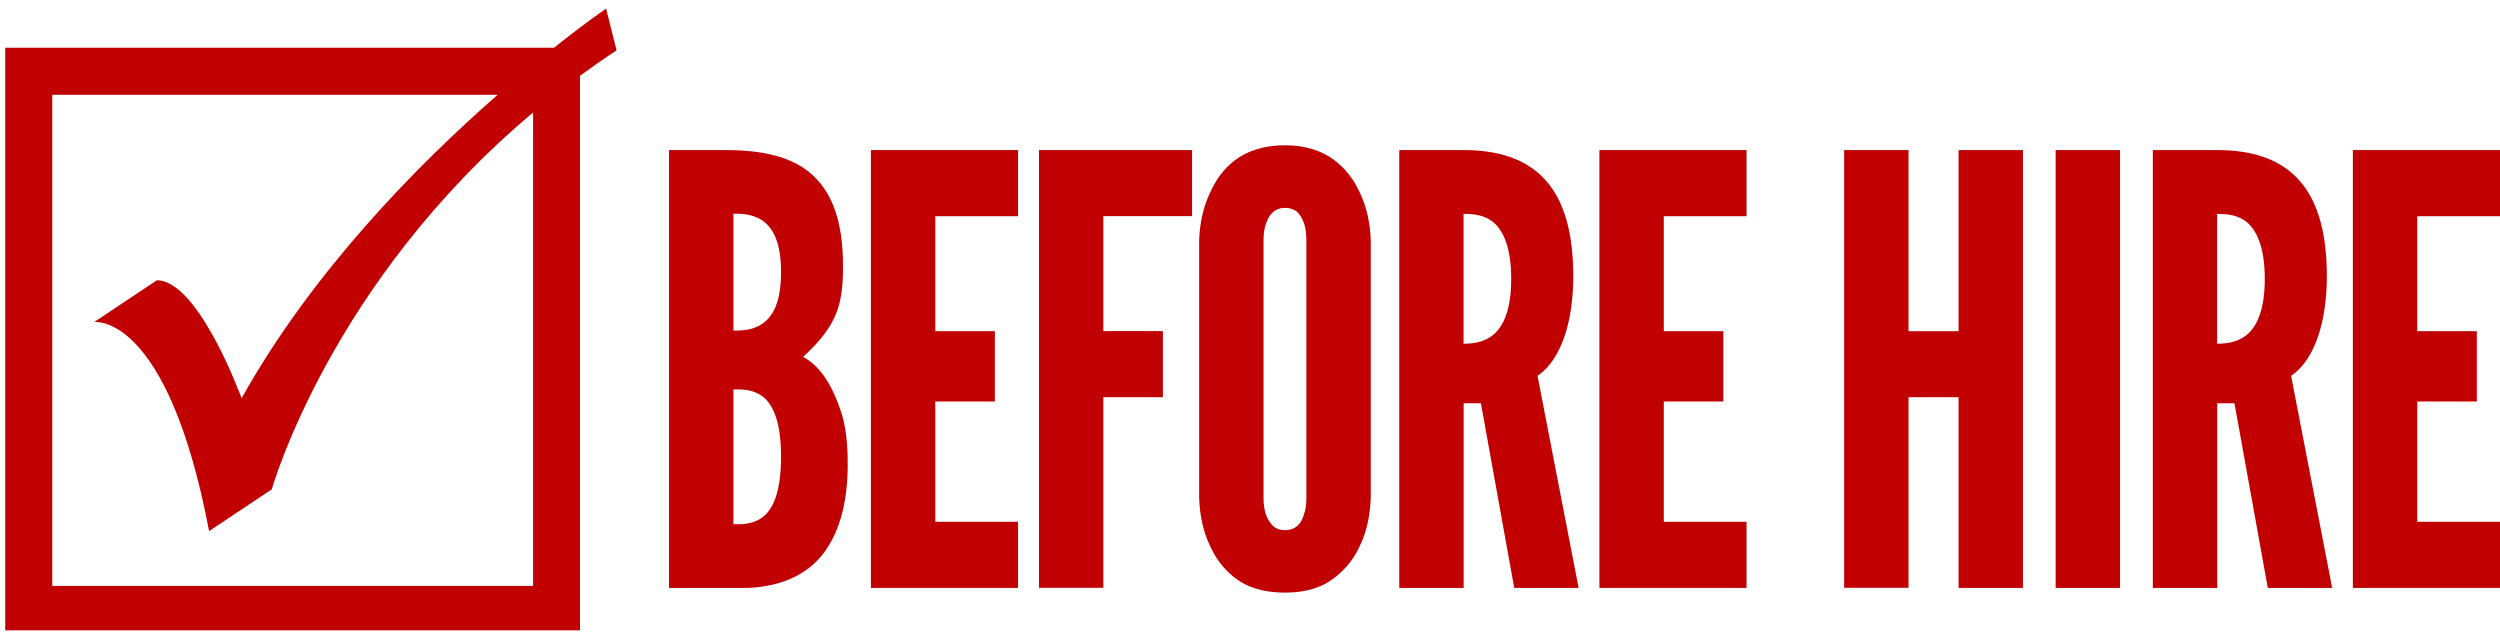
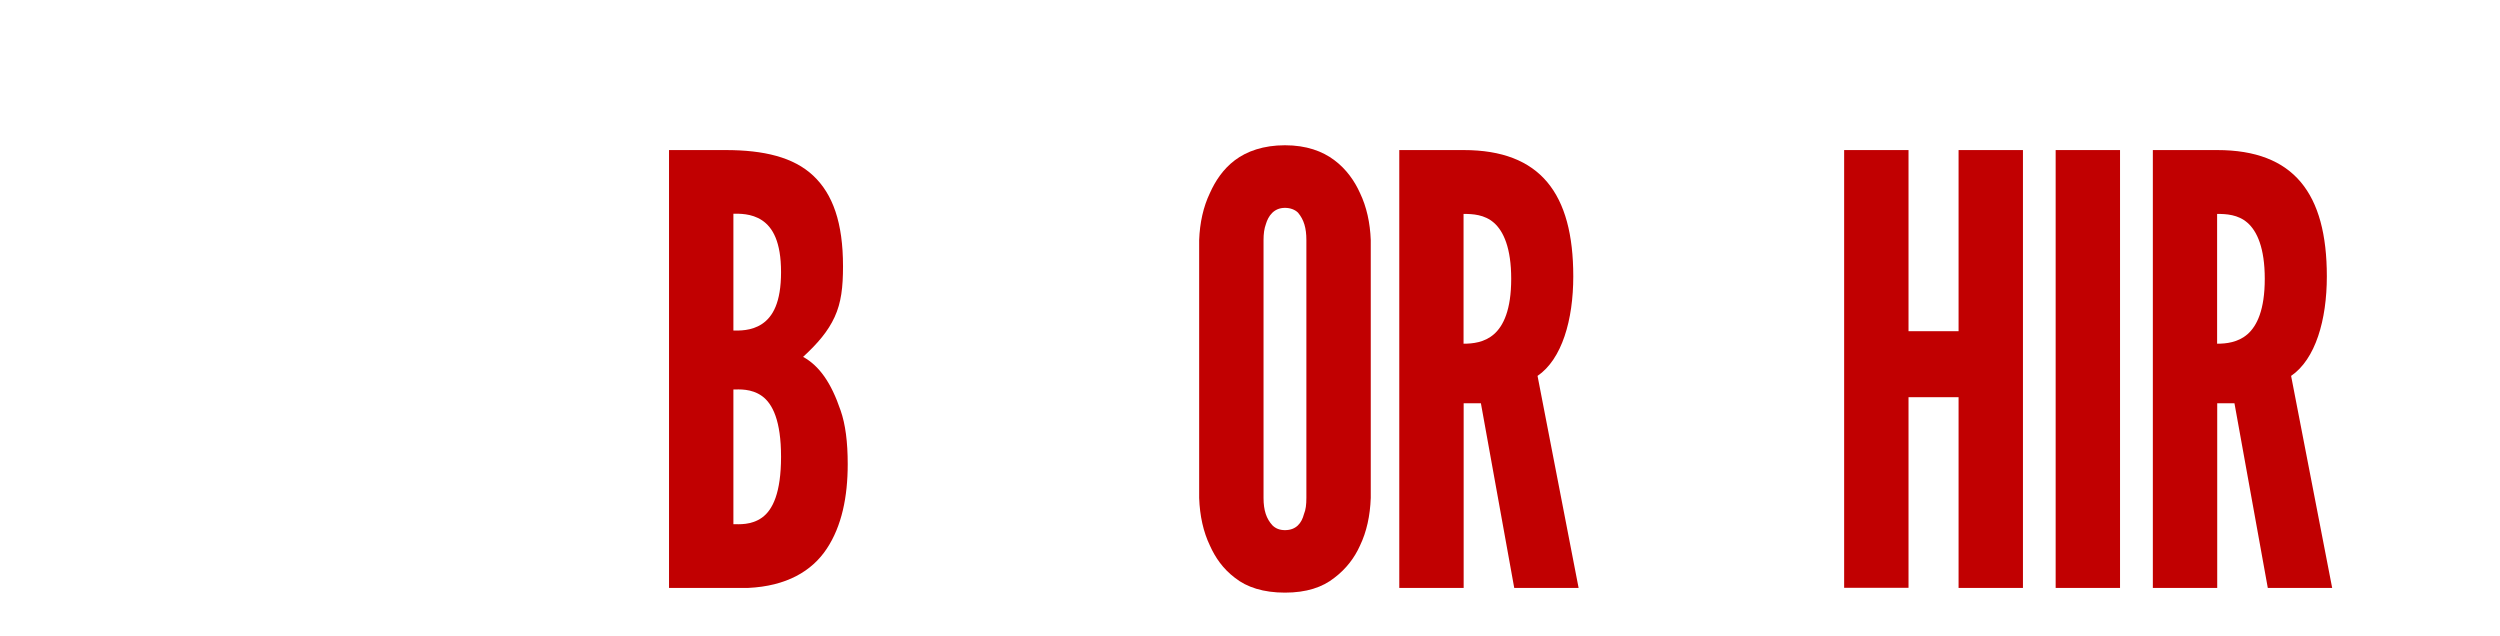
<svg xmlns="http://www.w3.org/2000/svg" id="Layer_2" viewBox="0 0 239.23 60.82">
  <g id="Layer_2-2">
-     <path d="m59,4.82l-1-4s-1.95,1.33-4.99,3.75H.5v55.75h55V7.25c1.13-.82,2.29-1.64,3.5-2.43Zm-8,51.25H5V9.07h42.62c-7.6,6.65-17.72,16.89-24.5,29.04,0,0-4.11-11.29-8.11-11.29l-6,4s7-1,11,20l6-4s5.54-19.73,25-36.05c0,0,0,45.3,0,45.3Z" fill="#c10001" />
    <path d="m64.02,56.26V14.36h5.42c3.65,0,6.5.68,8.38,2.45,1.88,1.77,2.85,4.5,2.85,8.67,0,2-.17,3.48-.8,4.85-.63,1.37-1.6,2.51-3.02,3.82,1.54.85,2.68,2.45,3.59,5.13.46,1.31.68,3.02.68,5.13,0,3.14-.57,5.93-2,8.09-1.43,2.17-3.88,3.59-7.53,3.76h-7.58Zm6.16-24.63c.51,0,1.71.06,2.74-.63s1.82-2.05,1.82-4.96-.8-4.28-1.82-4.96-2.22-.63-2.74-.63v11.17h0Zm0,18.53c.51,0,1.71.11,2.74-.63s1.82-2.39,1.82-5.82-.8-5.07-1.82-5.81c-1.03-.74-2.22-.63-2.74-.63v12.88h0Z" fill="#c10001" />
-     <path d="m83.34,14.36h14.08v6.33h-7.92v11h5.7v6.73h-5.7v11.51h7.92v6.33h-14.08V14.36Z" fill="#c10001" />
-     <path d="m114.07,20.68h-8.49v11h5.7v6.33h-5.7v18.24h-6.16V14.36h14.65v6.33Z" fill="#c10001" />
    <path d="m131.17,47.65c-.06,1.71-.4,3.25-1.03,4.56-.51,1.14-1.31,2.22-2.45,3.08-1.14.91-2.68,1.42-4.73,1.42s-3.65-.51-4.79-1.42c-1.14-.86-1.88-1.94-2.39-3.08-.63-1.31-.97-2.85-1.03-4.56v-24.68c.06-1.65.4-3.19,1.03-4.5.51-1.14,1.25-2.28,2.39-3.14,1.14-.86,2.74-1.43,4.79-1.43s3.59.57,4.73,1.43c1.14.85,1.94,2,2.45,3.14.63,1.31.97,2.85,1.03,4.5v24.68Zm-6.16-24.68c0-1.14-.23-1.94-.8-2.62-.29-.29-.74-.46-1.25-.46-1.08,0-1.6.8-1.82,1.54-.17.46-.23.97-.23,1.54v24.68c0,1.2.28,2,.85,2.62.29.29.68.46,1.2.46,1.08,0,1.6-.68,1.82-1.54.17-.4.23-.91.23-1.54v-24.68Z" fill="#c10001" />
    <path d="m144.9,56.26l-3.19-17.67h-1.65v17.67h-6.16V14.36h6.16c7.35,0,10.49,4.16,10.49,12.09,0,4.16-1.08,7.92-3.42,9.52l3.93,20.29s-6.16,0-6.16,0Zm-4.85-23.37c.86,0,2-.11,2.91-.91.91-.8,1.65-2.34,1.65-5.3s-.74-4.56-1.65-5.36c-.91-.8-2.05-.85-2.91-.85v12.43Z" fill="#c10001" />
-     <path d="m153.05,14.36h14.08v6.33h-7.92v11h5.7v6.73h-5.7v11.51h7.92v6.33h-14.08V14.36Z" fill="#c10001" />
    <path d="m187.42,38.01h-4.79v18.24h-6.16V14.36h6.16v17.33h4.79V14.36h6.16v41.9h-6.16s0-18.24,0-18.24Z" fill="#c10001" />
    <path d="m196.71,14.36h6.16v41.9h-6.16V14.36Z" fill="#c10001" />
-     <path d="m217.01,56.26l-3.19-17.67h-1.65v17.67h-6.16V14.36h6.16c7.35,0,10.49,4.16,10.49,12.09,0,4.16-1.08,7.92-3.42,9.52l3.93,20.29s-6.16,0-6.16,0Zm-4.85-23.37c.85,0,1.99-.11,2.91-.91.91-.8,1.65-2.34,1.65-5.3s-.74-4.56-1.65-5.36c-.91-.8-2.05-.85-2.91-.85v12.43Z" fill="#c10001" />
-     <path d="m225.15,14.36h14.08v6.33h-7.92v11h5.7v6.73h-5.7v11.51h7.92v6.33h-14.08V14.36Z" fill="#c10001" />
+     <path d="m217.01,56.26l-3.19-17.67h-1.65v17.67h-6.16V14.36h6.16c7.35,0,10.49,4.16,10.49,12.09,0,4.16-1.08,7.92-3.42,9.52l3.93,20.29s-6.16,0-6.16,0Zm-4.85-23.37c.85,0,1.99-.11,2.91-.91.91-.8,1.65-2.34,1.65-5.3s-.74-4.56-1.65-5.36c-.91-.8-2.05-.85-2.91-.85v12.43" fill="#c10001" />
  </g>
</svg>